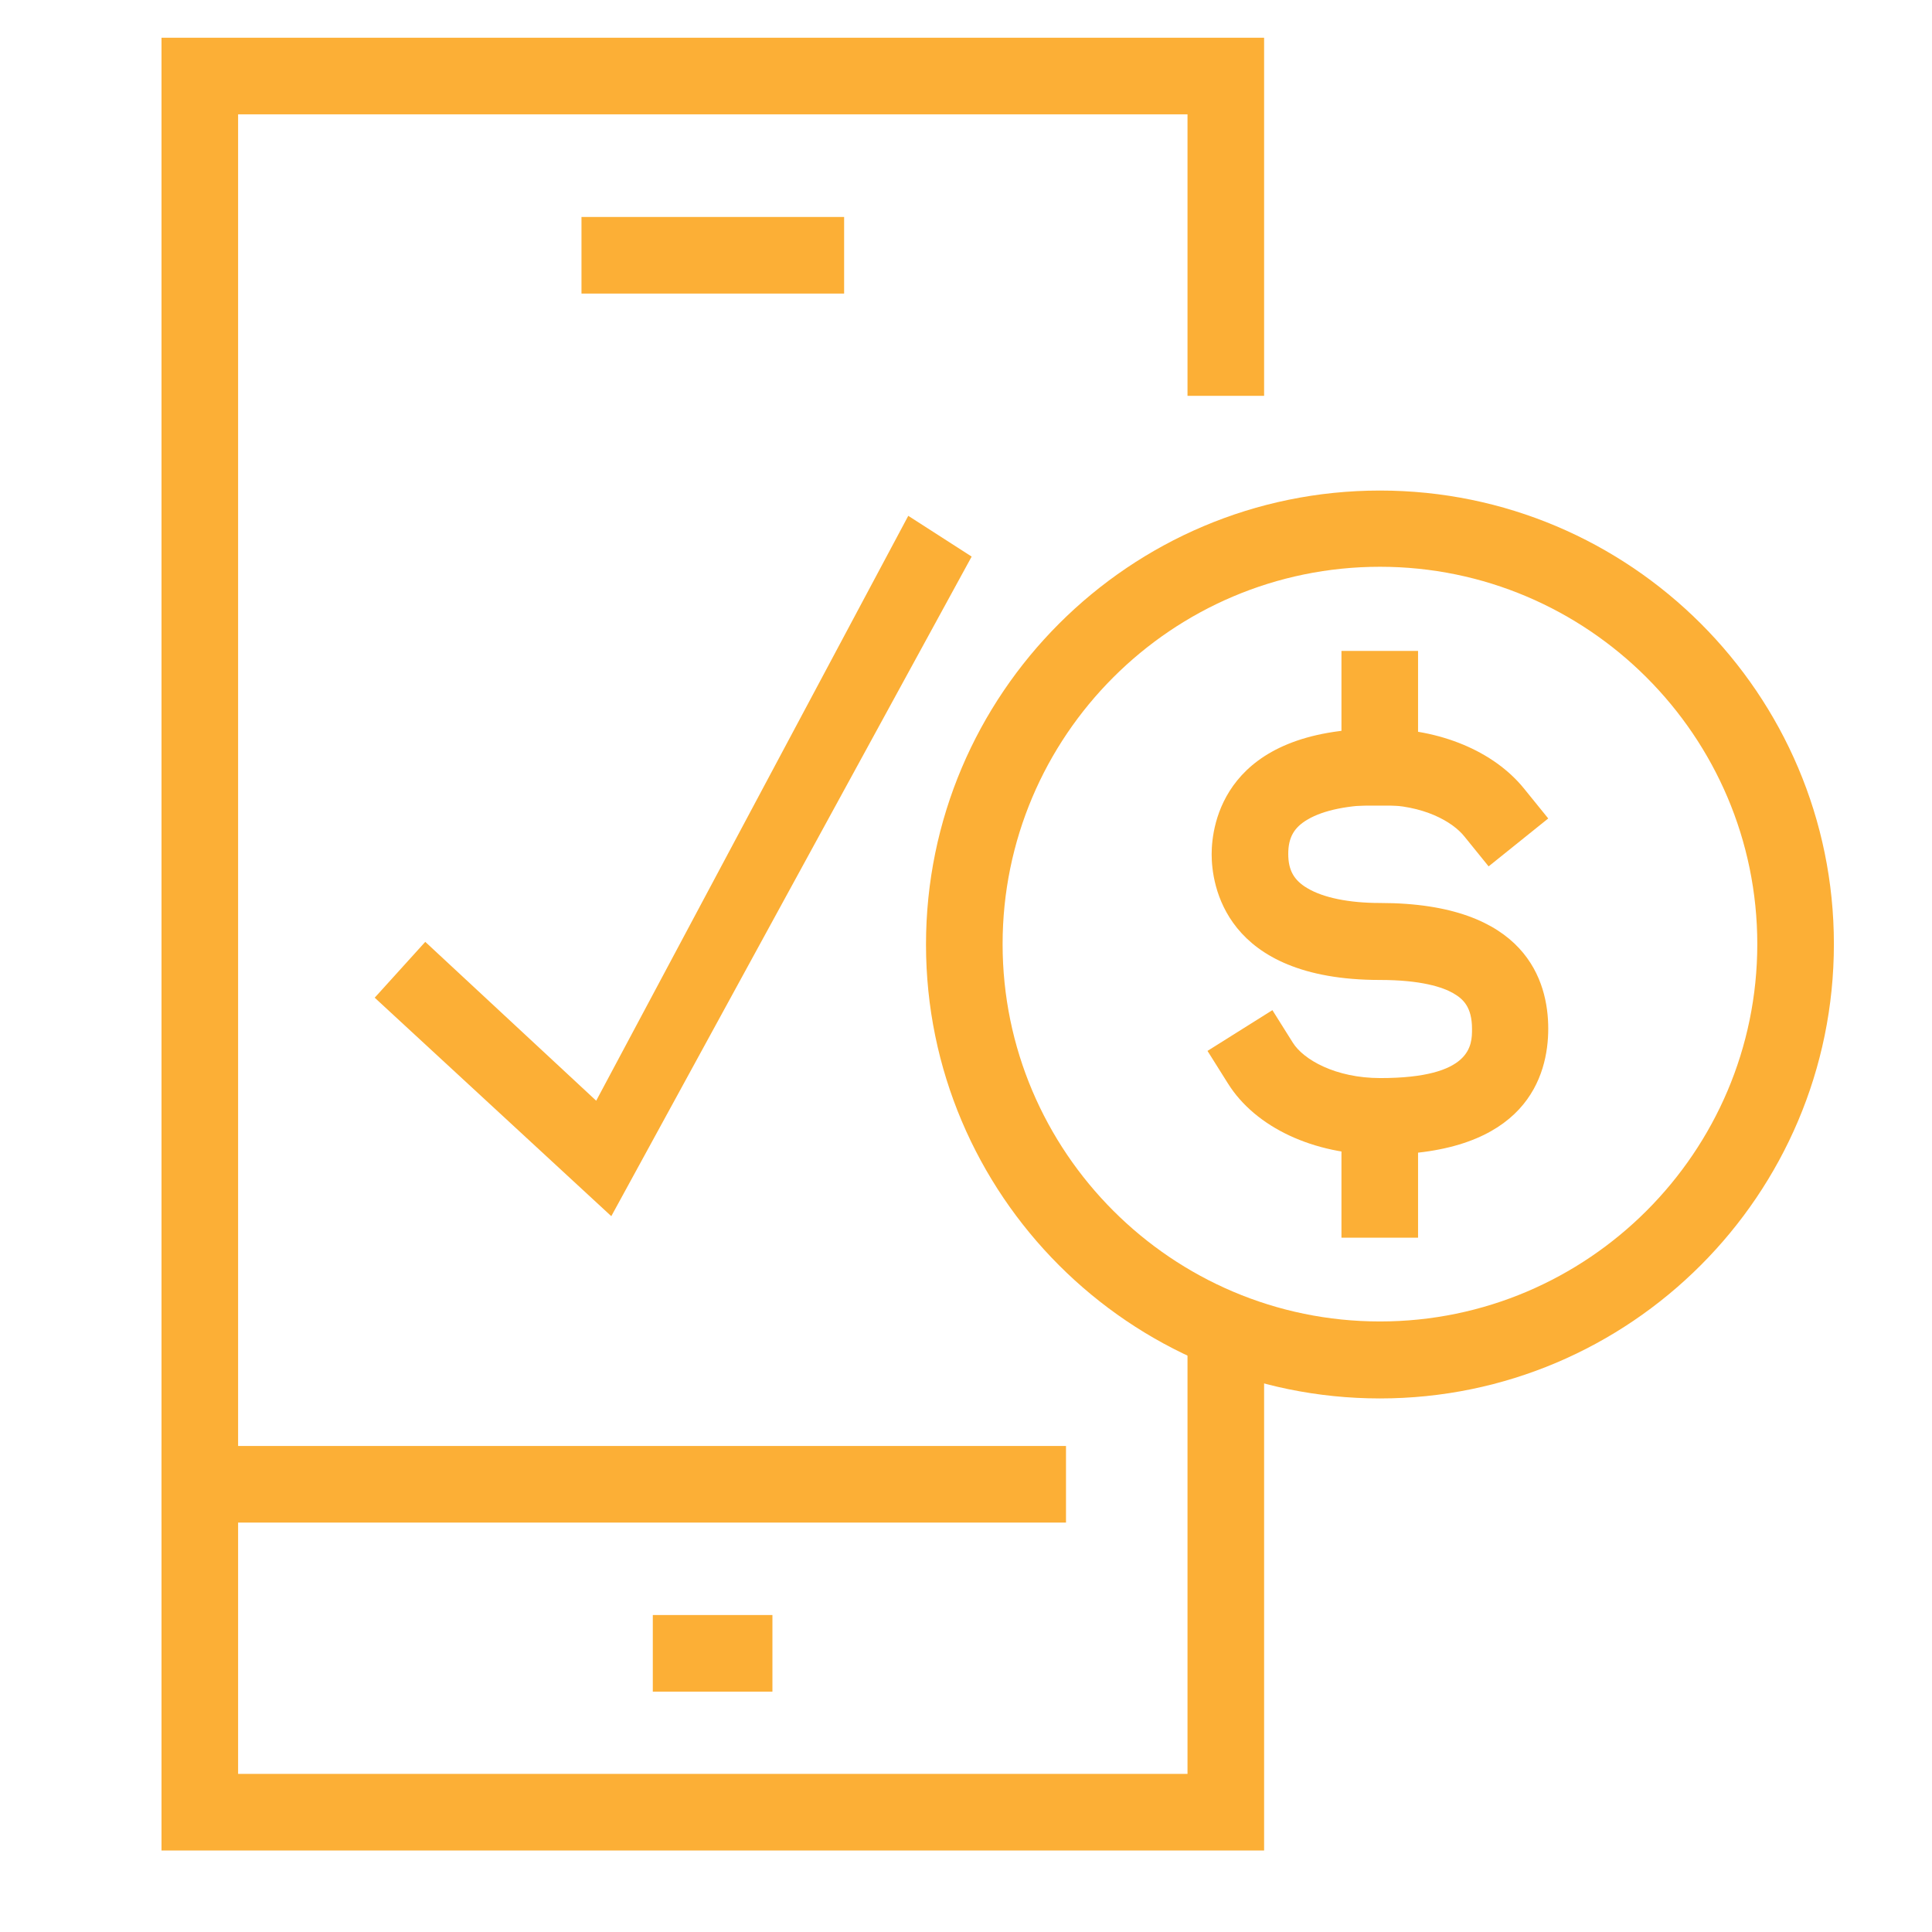
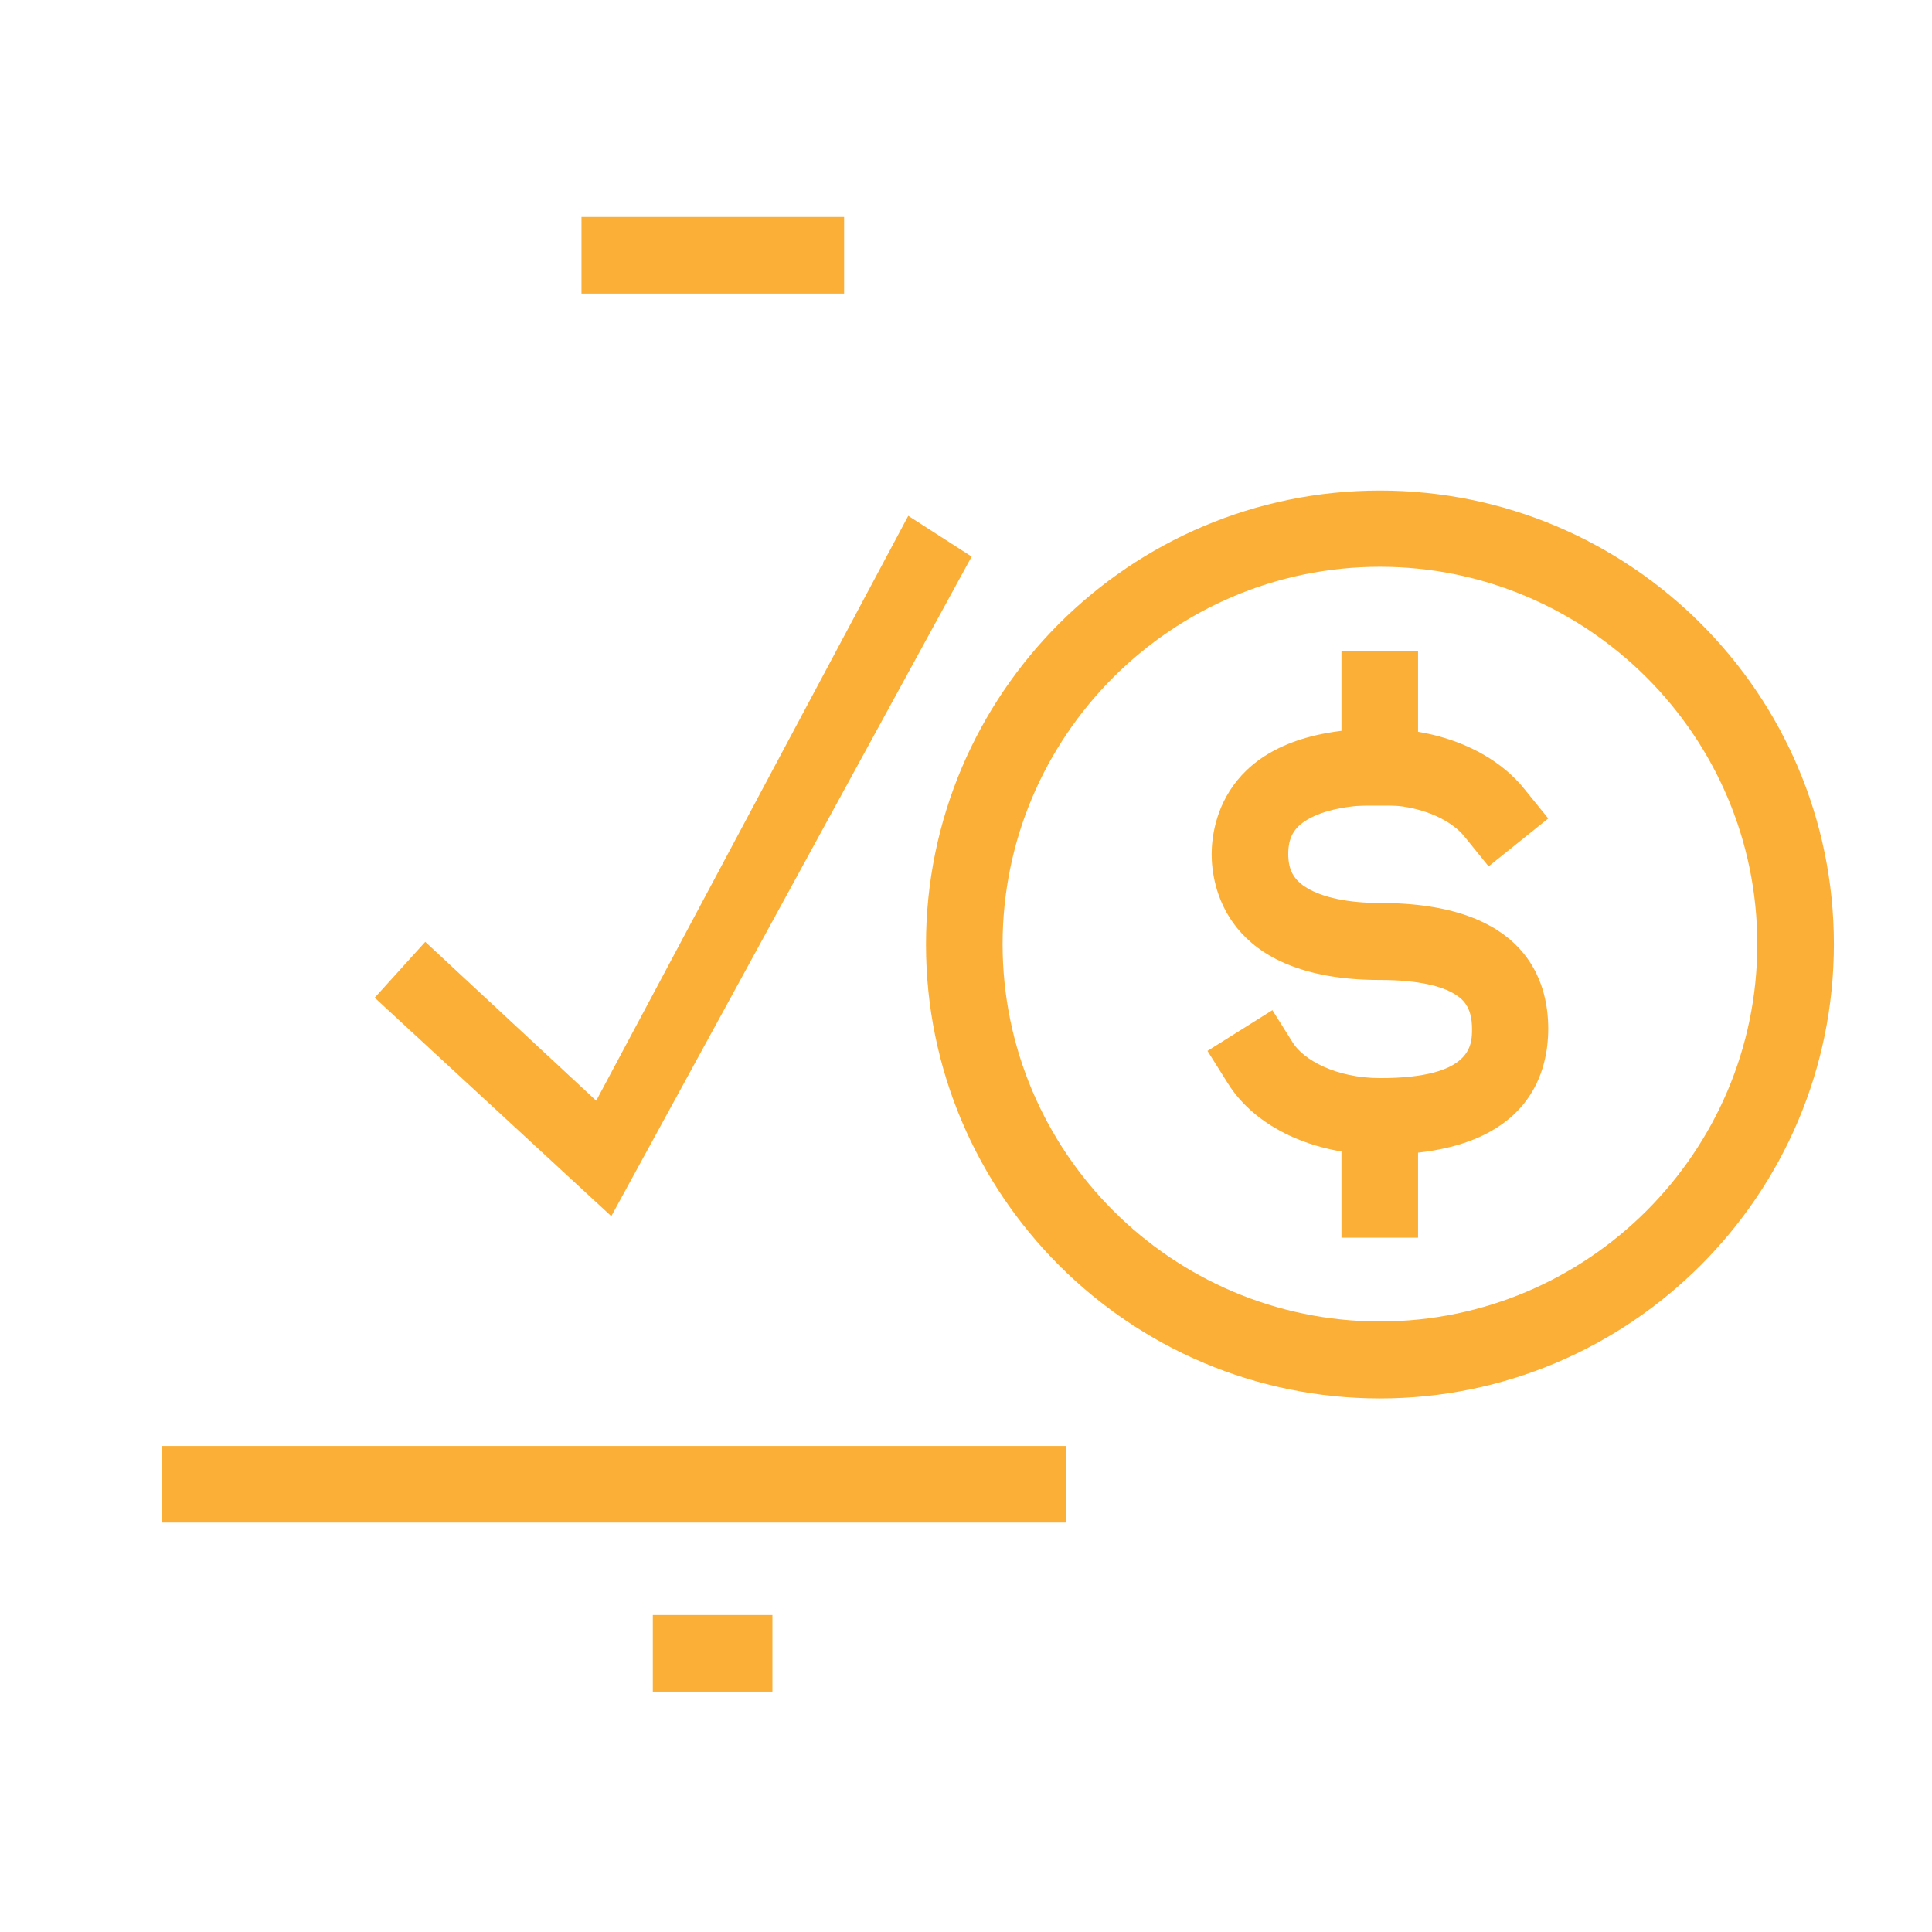
<svg xmlns="http://www.w3.org/2000/svg" id="Capa_1" x="0px" y="0px" viewBox="0 0 512 512" style="enable-background:new 0 0 512 512;" xml:space="preserve">
  <style type="text/css"> .st0{fill:#FCAF36;} </style>
  <g id="_x31_6">
    <g>
-       <polygon class="st0" points="335,490.4 42.8,490.4 42.8,10 335,10 335,104.9 314.7,104.9 314.7,30.3 63.1,30.3 63.1,470.1 314.7,470.1 314.7,357.4 335,357.4 " />
      <rect x="42.8" y="383.2" class="st0" width="239.7" height="20.3" />
      <rect x="173" y="428" class="st0" width="31.7" height="20.3" />
      <rect x="154.1" y="57.5" class="st0" width="69.6" height="20.3" />
    </g>
    <g>
      <g>
        <path class="st0" d="M365.7,306c-17.5,0-33-7.2-40.3-18.9l-5.4-8.6l17.2-10.8l5.4,8.6c2.8,4.5,11.3,9.4,23.2,9.4 c24.3,0,24.3-8.8,24.3-13c0-5.9-2.4-8-5-9.5c-2.8-1.6-8.5-3.5-19.4-3.5c-41.4,0-44.6-25.5-44.6-33.3c0-7.8,3.2-33.3,44.6-33.3 c15.9,0,30.2,6,38.2,15.9l6.4,7.9l-15.8,12.7l-6.4-7.9c-3.1-3.9-10.8-8.4-22.4-8.4c-8.2,0-15,1.4-19.2,3.9 c-3.6,2.1-5.1,4.8-5.1,9.1c0,4.3,1.5,7,5.1,9.1c4.2,2.5,11,3.9,19.2,3.9c38.8,0,44.6,20.8,44.6,33.3S404.5,306,365.7,306z" />
      </g>
      <rect x="355.5" y="172.5" class="st0" width="20.3" height="41" />
      <rect x="355.5" y="287" class="st0" width="20.3" height="41" />
    </g>
    <path class="st0" d="M365.7,370.6c-66.4,0-120.3-54-120.3-120.3c0-66.4,54-120.3,120.3-120.3S486,183.9,486,250.2 C486,316.6,432,370.6,365.7,370.6z M365.7,150.2c-55.2,0-100,44.9-100,100s44.9,100,100,100s100-44.9,100-100 S420.8,150.2,365.7,150.2z" />
  </g>
  <polygon class="st0" points="162,322.3 99.3,264.4 112.7,249.6 158,291.7 240.7,136.7 257.5,147.5 " />
</svg>